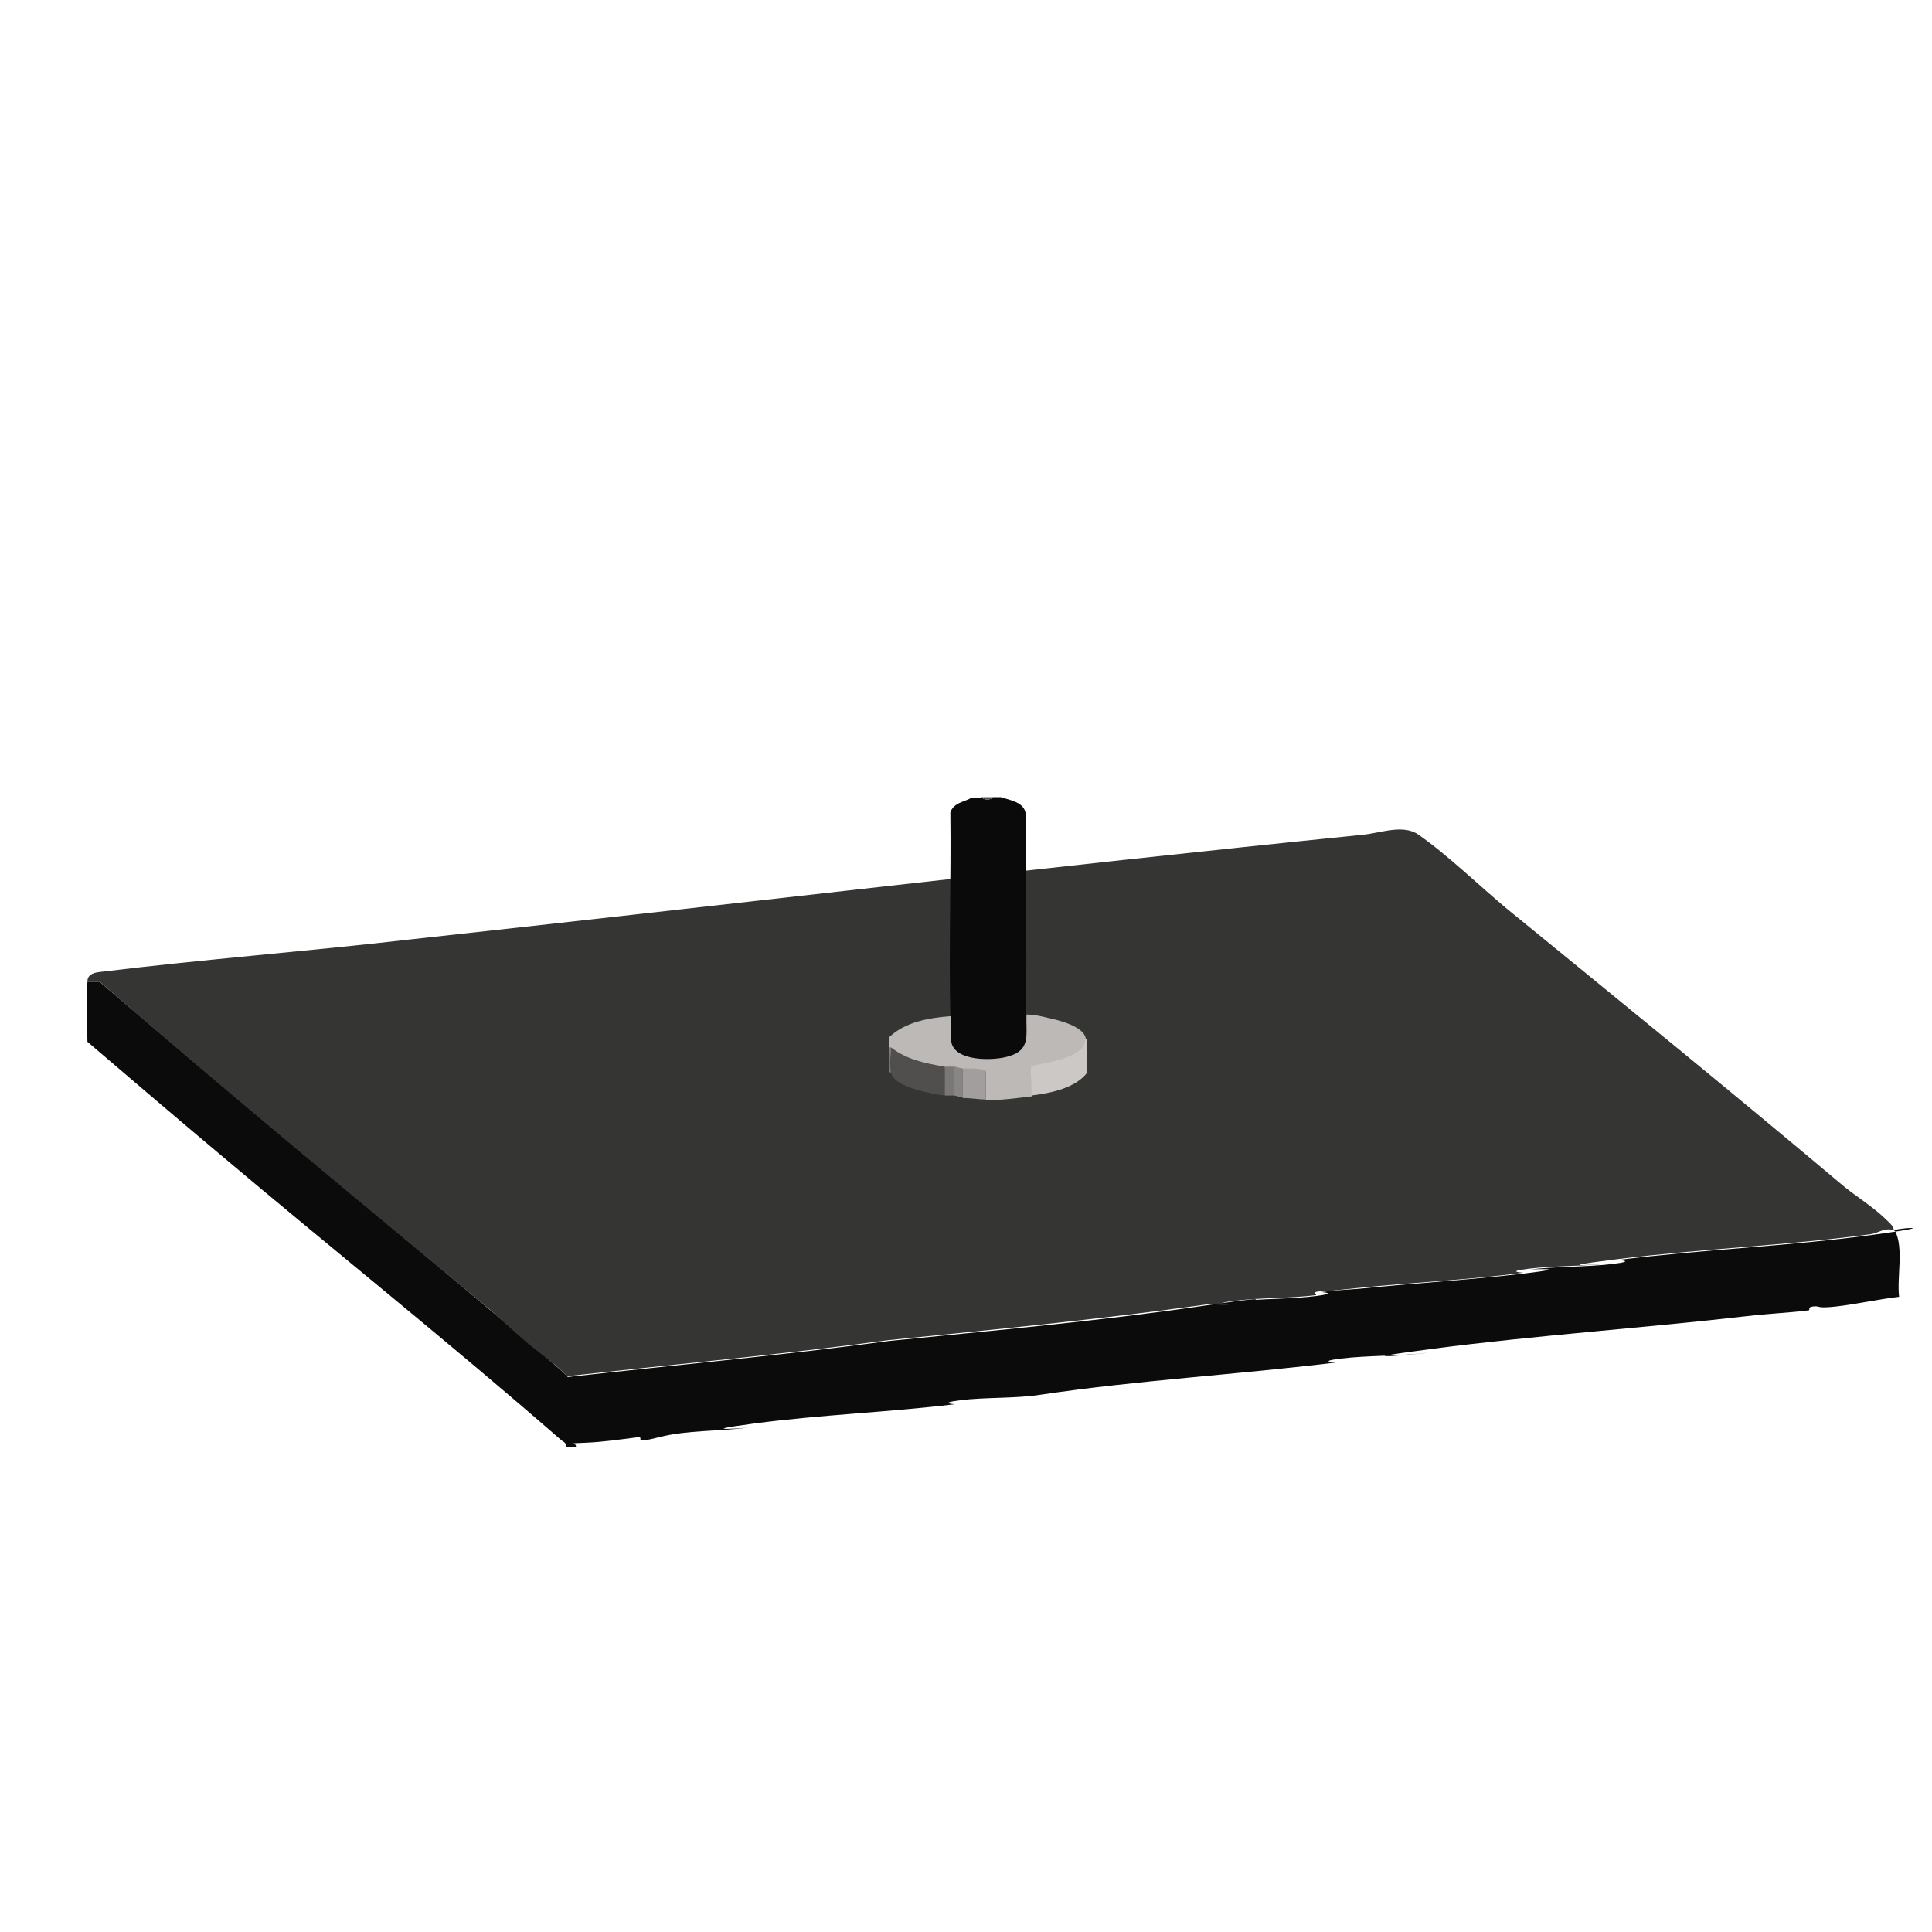
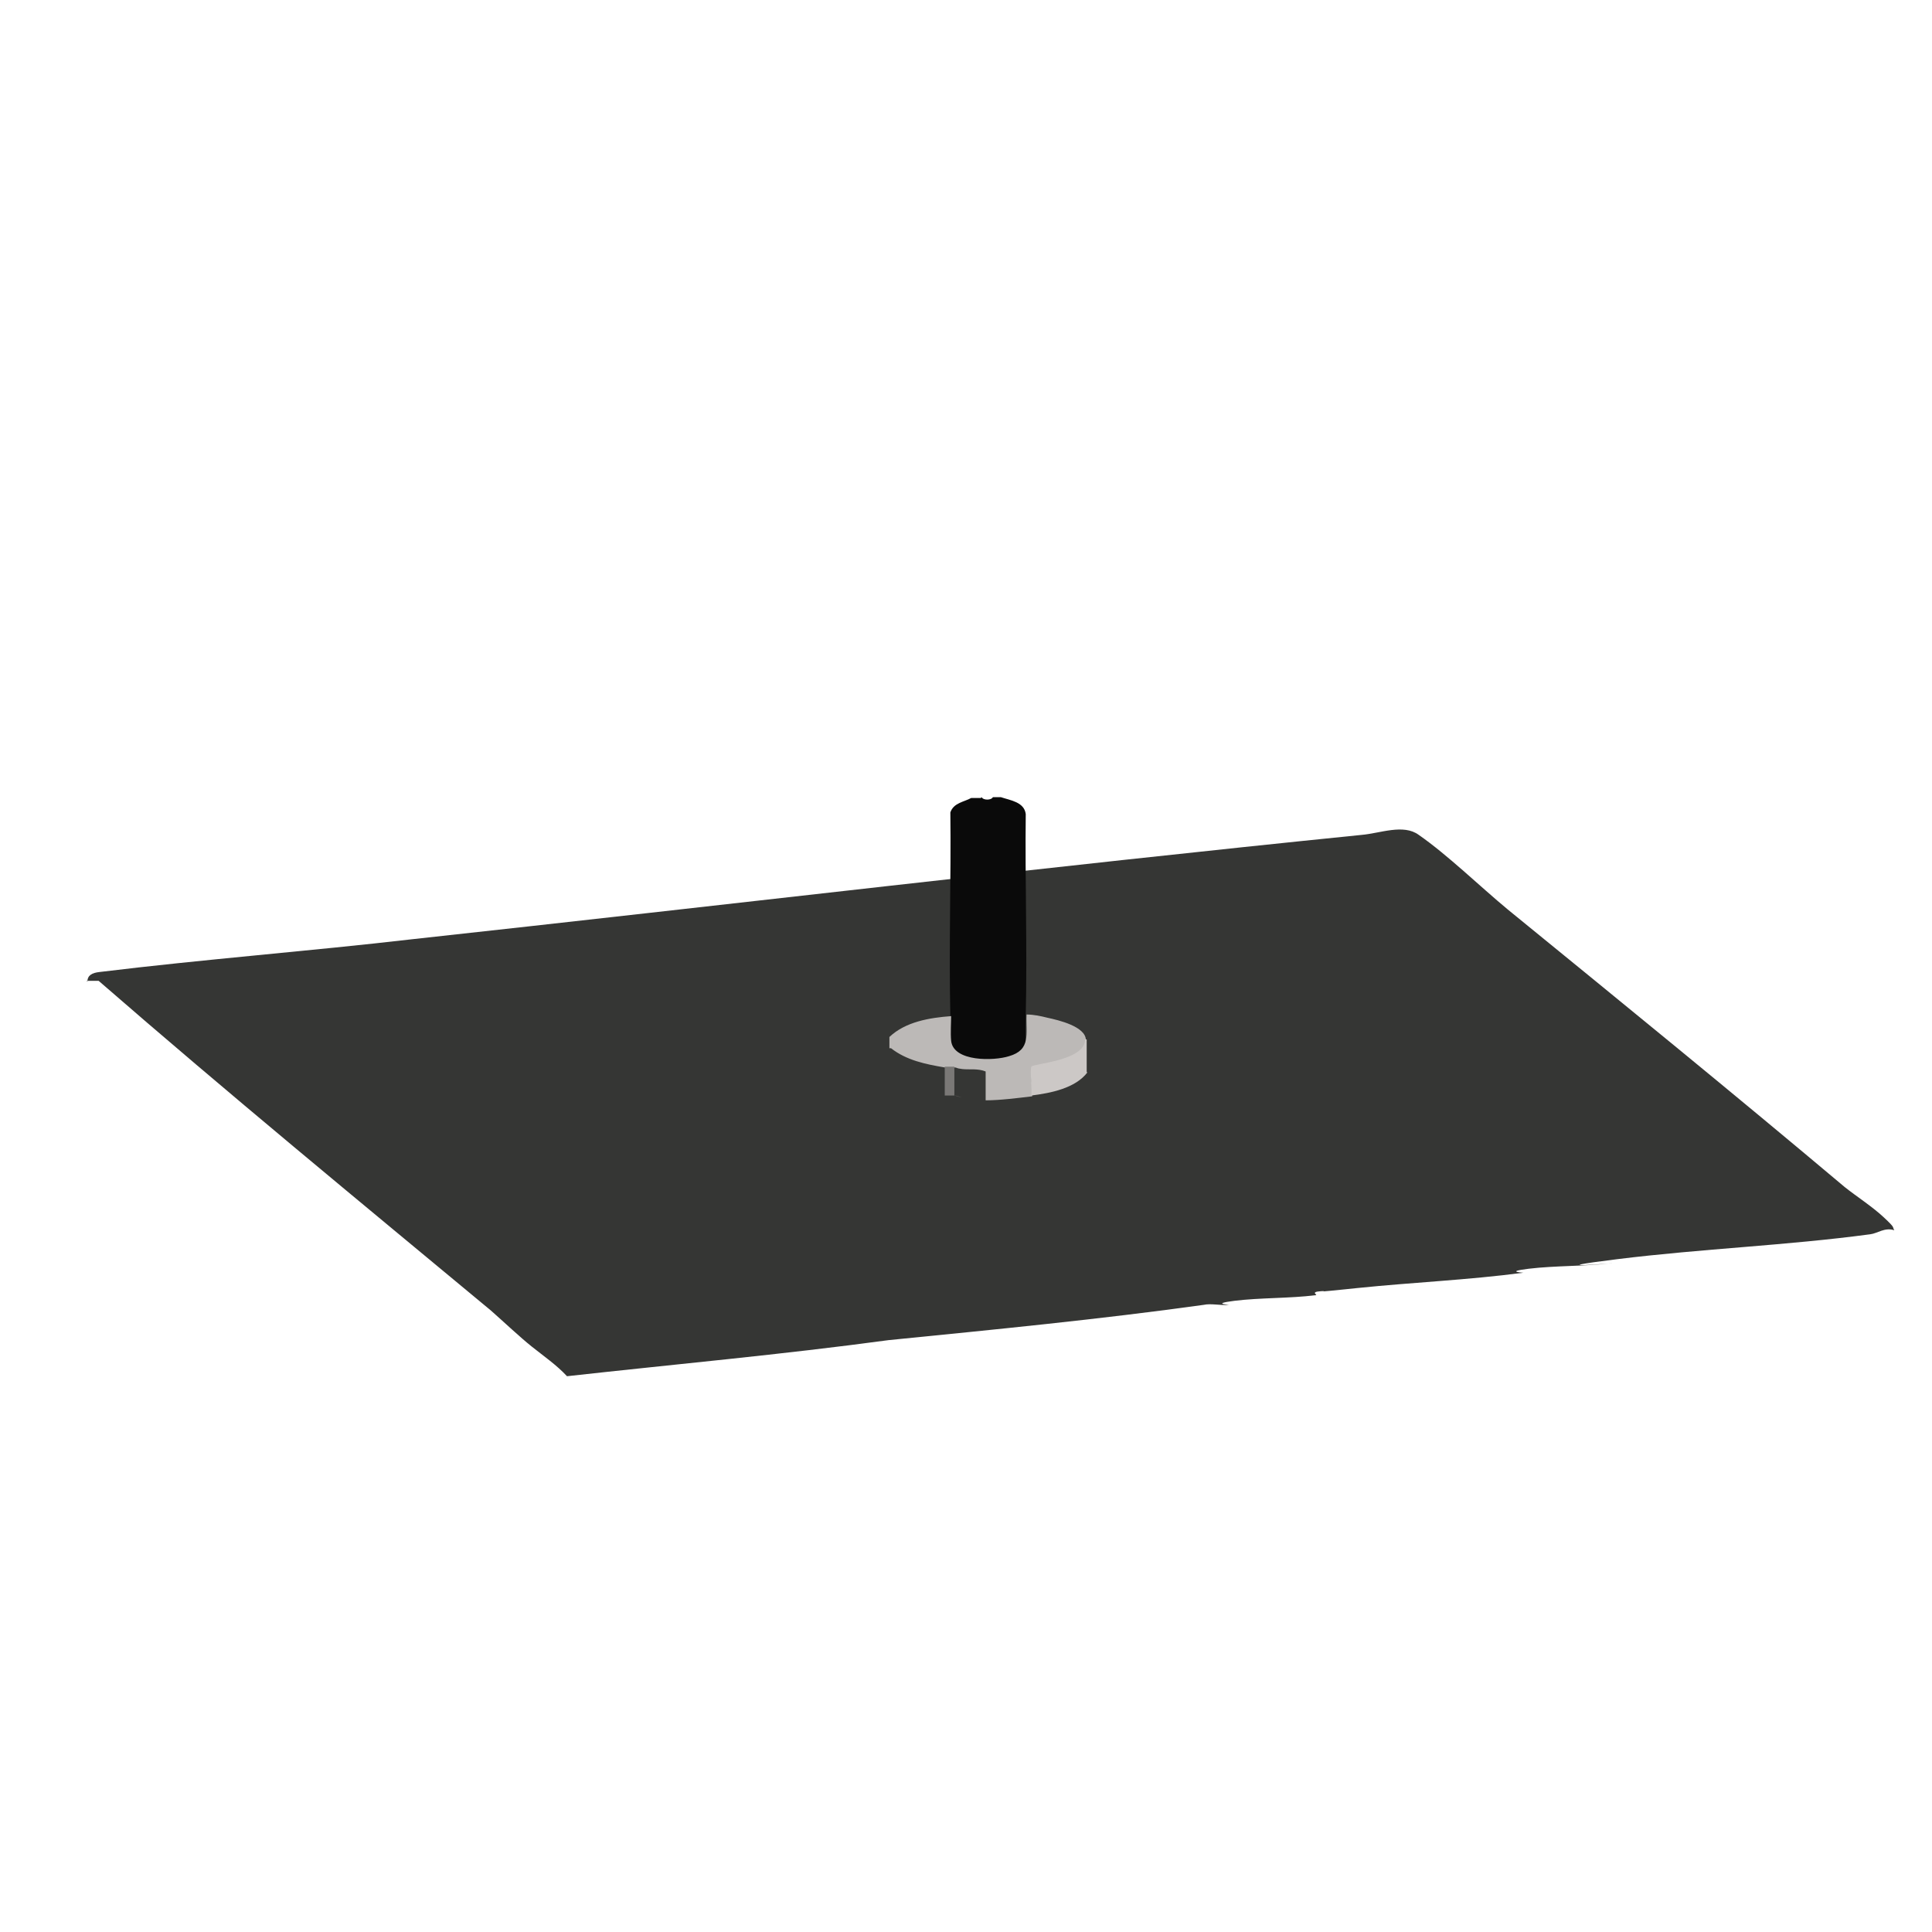
<svg xmlns="http://www.w3.org/2000/svg" id="Layer_1" version="1.1" viewBox="0 0 240.9 240.9">
  <defs>
    <style>
      .st0 {
        fill: #514f4e;
      }

      .st1 {
        fill: #353634;
      }

      .st2 {
        fill: #0a0a0a;
      }

      .st3 {
        fill: #888584;
      }

      .st4 {
        fill: #a19e9d;
      }

      .st5 {
        fill: #ccc8c6;
      }

      .st6 {
        fill: #7a7876;
      }

      .st7 {
        fill: #0b0b0b;
      }

      .st8 {
        fill: #bcb9b7;
      }
    </style>
  </defs>
  <g>
-     <path class="st7" d="M10.9,122.4h1.5c16.2,13.9,32.5,27.3,48.9,41.1s3.4,3.1,5.1,4.5,3.1,2.3,4.4,3.7c13.4-1.5,26.8-2.7,40.1-4.5,13-1.3,26.4-2.5,39.3-4.4s2.2.2,3.1,0,.2-.5.7-.5c3.2-.4,7-.3,10.1-.7s.2-.5.7-.5c1.5-.2,3.1-.3,4.6-.4,6.9-.7,13.8-1.1,20.6-1.9s.2-.5.7-.5c3.2-.4,7.1-.3,10.4-.7s.2-.5.7-.5c10.4-1.3,21.1-1.7,31.5-3.1s1.8-.8,3-.5c1.1,2.1.2,5.8.5,8.2-2.6.3-5.2.9-7.8,1.2s-2-.1-2.9,0-.2.5-.7.5c-2.4.3-5,.4-7.5.7-13,1.5-26.4,2.4-39.4,4.1s-.2.5-.7.5c-3.3.4-7.3.3-10.6.7s-.2.5-.7.5c-12.2,1.5-24.6,2.2-36.7,4-3.1.5-7,.3-10.1.7s-.2.5-.7.5c-8.3,1-16.7,1.3-25,2.4s-.2.5-.7.5c-3.7.5-7.6.3-11.1,1.2s-1.8,0-2.6,0c-2.4.3-4.3.6-6.7.7s-.9,0-1.1.5h-1.2c0-.6-.4-.6-.7-.9-14-12.2-28.4-23.7-42.4-35.5-5.6-4.7-11.1-9.4-16.6-14.1,0-2.4-.2-5,0-7.4Z" />
    <path class="st1" d="M10.9,122.4c0-.8.6-1.1,1.5-1.2,13.1-1.6,26.2-2.6,39.1-4.1,39.4-4.3,78.8-9,118.3-13,2.3-.2,5.2-1.4,7.1,0,3.6,2.5,7.6,6.4,11.1,9.3,14.1,11.5,28.1,22.9,42,34.6,1.5,1.2,3.4,2.4,4.9,3.8s1,1.1,1.3,1.6c-1.2-.4-2.1.4-3,.5-10.4,1.4-21,1.8-31.5,3.1s-.2.5-.7.5c-3.2.4-7.1.3-10.4.7s-.2.5-.7.5c-6.8.9-13.8,1.2-20.6,1.9s-3.1.3-4.6.4-.2.5-.7.5c-3.1.4-6.9.3-10.1.7s-.2.5-.7.5c-1,.1-2.2-.2-3.1,0-12.9,1.8-26.3,3.1-39.3,4.4-13.3,1.8-26.6,3-40.1,4.5-1.3-1.4-2.9-2.5-4.4-3.7s-3.4-3-5.1-4.5c-16.5-13.7-32.8-27.1-48.9-41.1h-1.5Z" />
  </g>
  <g>
    <path class="st2" d="M122.4,99.4c.2.4,1.2.4,1.4,0h1c1.2.4,2.9.6,3.1,2.1-.1,8.3.2,16.7,0,25.1s.7,4.4-2.2,5.2-6.9.7-7.2-1.9,0-2.2,0-3.3c-.2-8.4.1-16.9,0-25.3.4-1.2,1.7-1.3,2.6-1.8h1.2Z" />
    <path class="st8" d="M118.6,126.5c0,1-.1,2.3,0,3.3.3,2.6,5.3,2.5,7.2,1.9,2.8-.8,2.1-2.8,2.2-5.2.9,0,1.8.2,2.6.4,1.4.3,4.8,1.1,4.8,2.8,0,2.7-6.4,3-6.7,3.4s.1,2.9,0,3.6c-1.7.2-4,.5-5.8.5v-3.6c-1-.4-2-.2-2.9-.3s-.6-.2-1-.2-.8,0-1.2,0c-2.4-.4-4.8-.9-6.7-2.4h-.2v-1.4c2-1.9,5-2.4,7.7-2.6Z" />
    <path class="st5" d="M135.6,133.7c-1.5,2-4.6,2.6-7,2.9.1-.7-.2-3.2,0-3.6s6.7-.7,6.7-3.4h.2v4.1Z" />
-     <path class="st6" d="M111.1,133.7h-.2v-3.1h.2c.1,1-.1,2.2,0,3.1Z" />
-     <path class="st0" d="M123.8,99.4c-.2.4-1.2.4-1.4,0h1.4Z" />
-     <path class="st0" d="M111.1,130.6c1.9,1.5,4.3,2,6.7,2.4v3.6c-1.5-.2-6.4-1-6.7-2.9s.1-2.1,0-3.1Z" />
-     <path class="st4" d="M120,133.2c.9.1,1.9-.1,2.9.3v3.6c-.7,0-2-.2-2.9-.2v-3.6Z" />
    <path class="st6" d="M119,133v3.6c-.4,0-.8,0-1.2,0v-3.6c.4,0,.8,0,1.2,0Z" />
-     <path class="st3" d="M120,133.2v3.6c-.5,0-.8-.2-1-.2v-3.6c.3,0,.6.2,1,.2Z" />
+     <path class="st3" d="M120,133.2v3.6c-.5,0-.8-.2-1-.2c.3,0,.6.2,1,.2Z" />
  </g>
</svg>